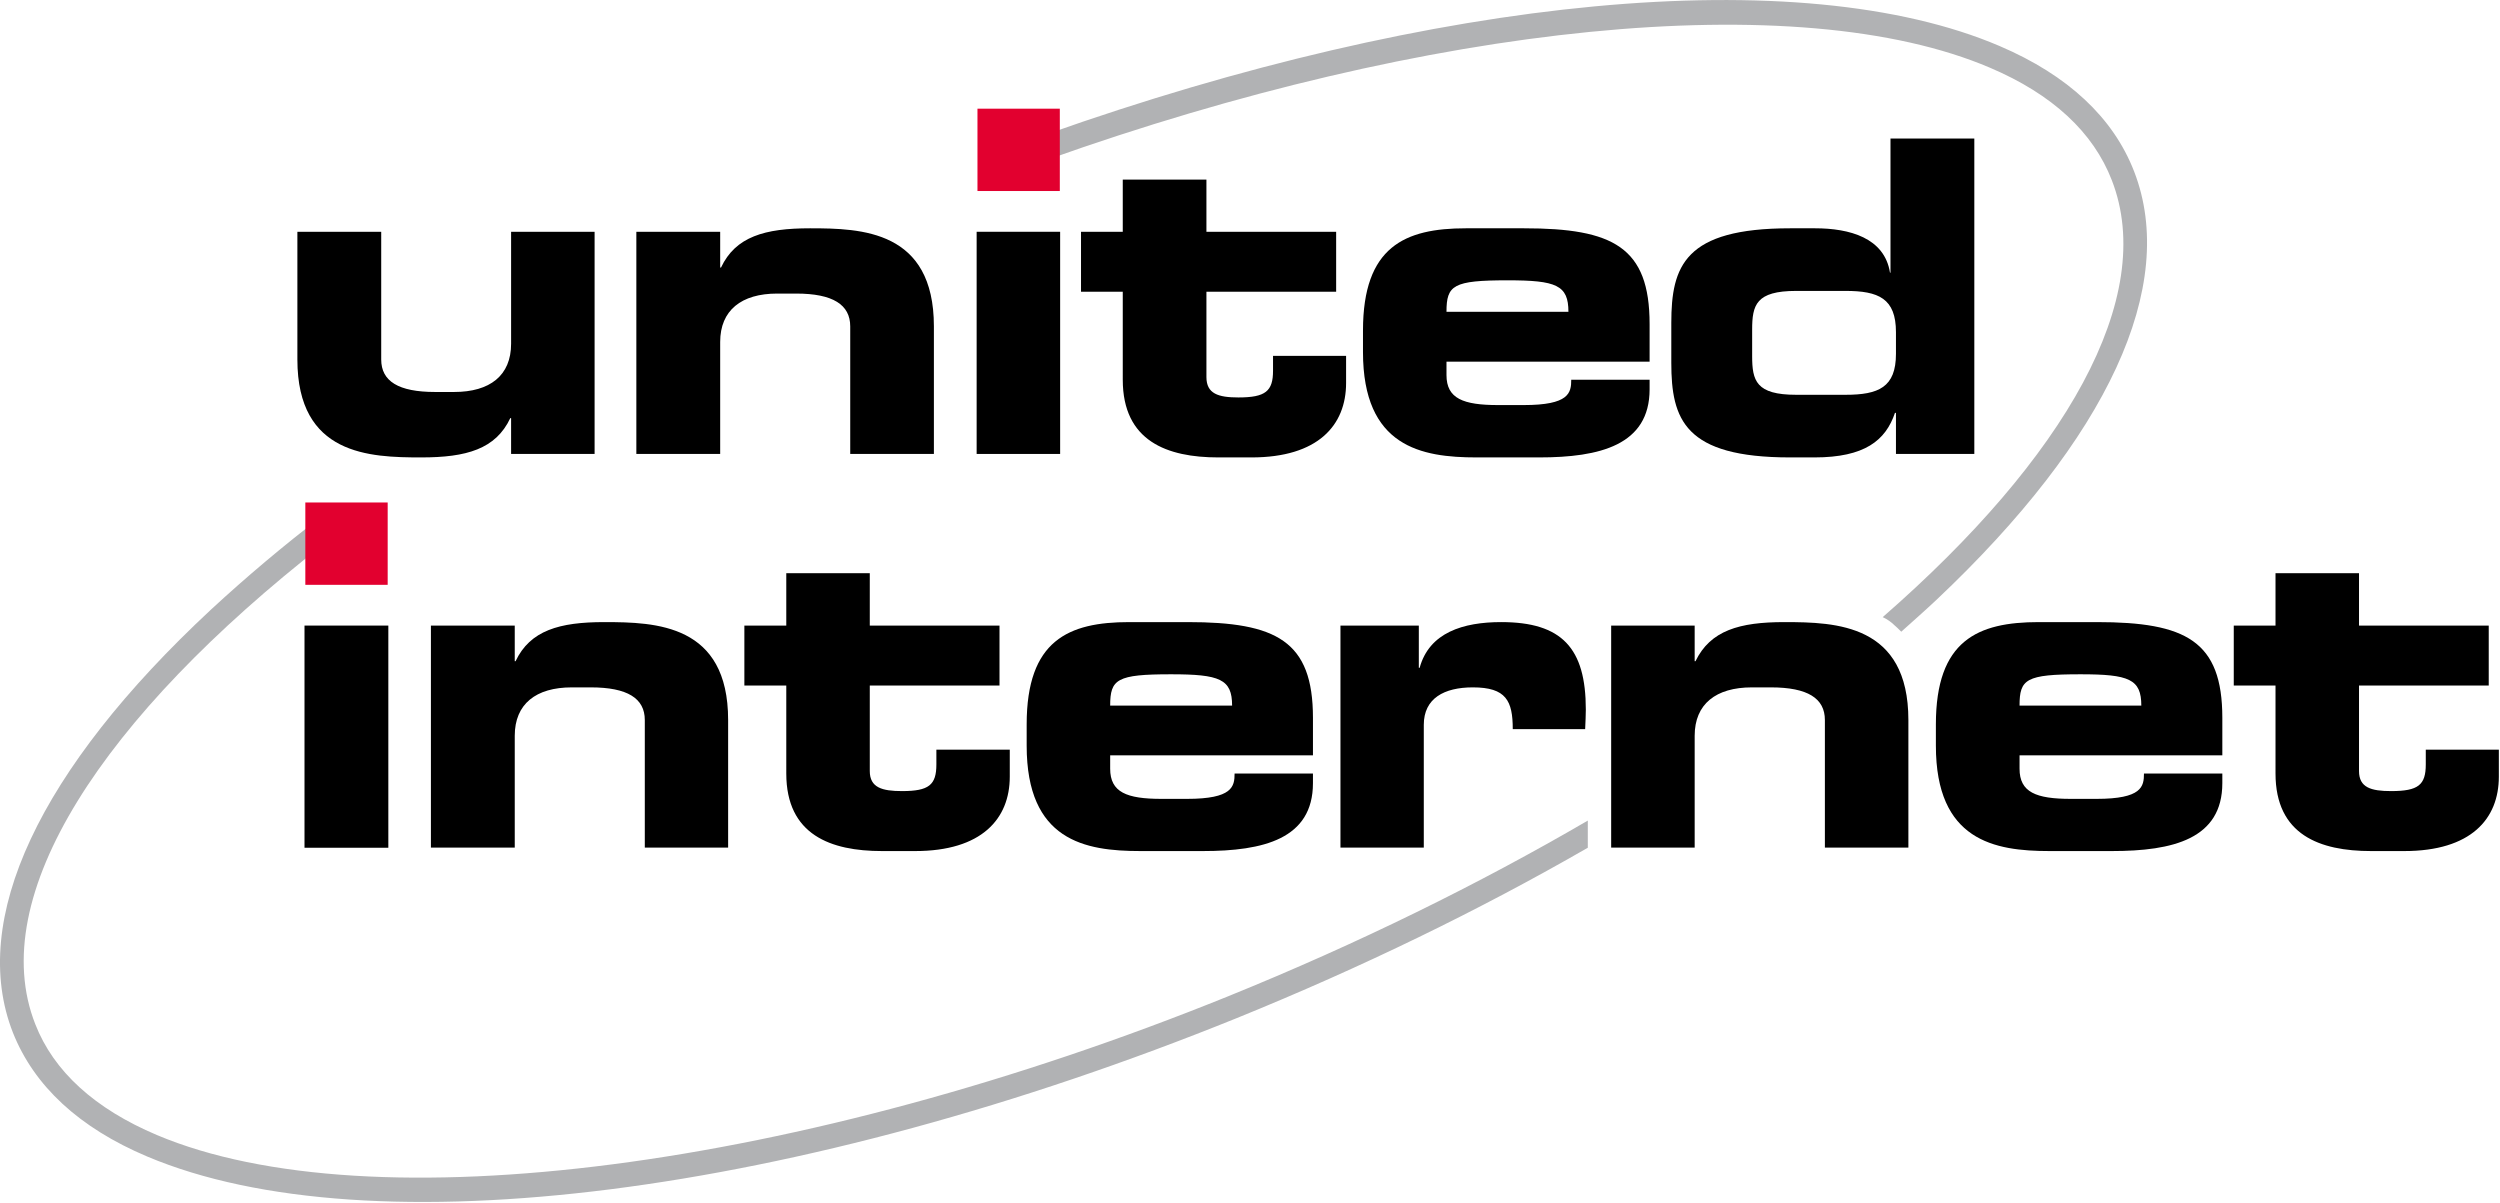
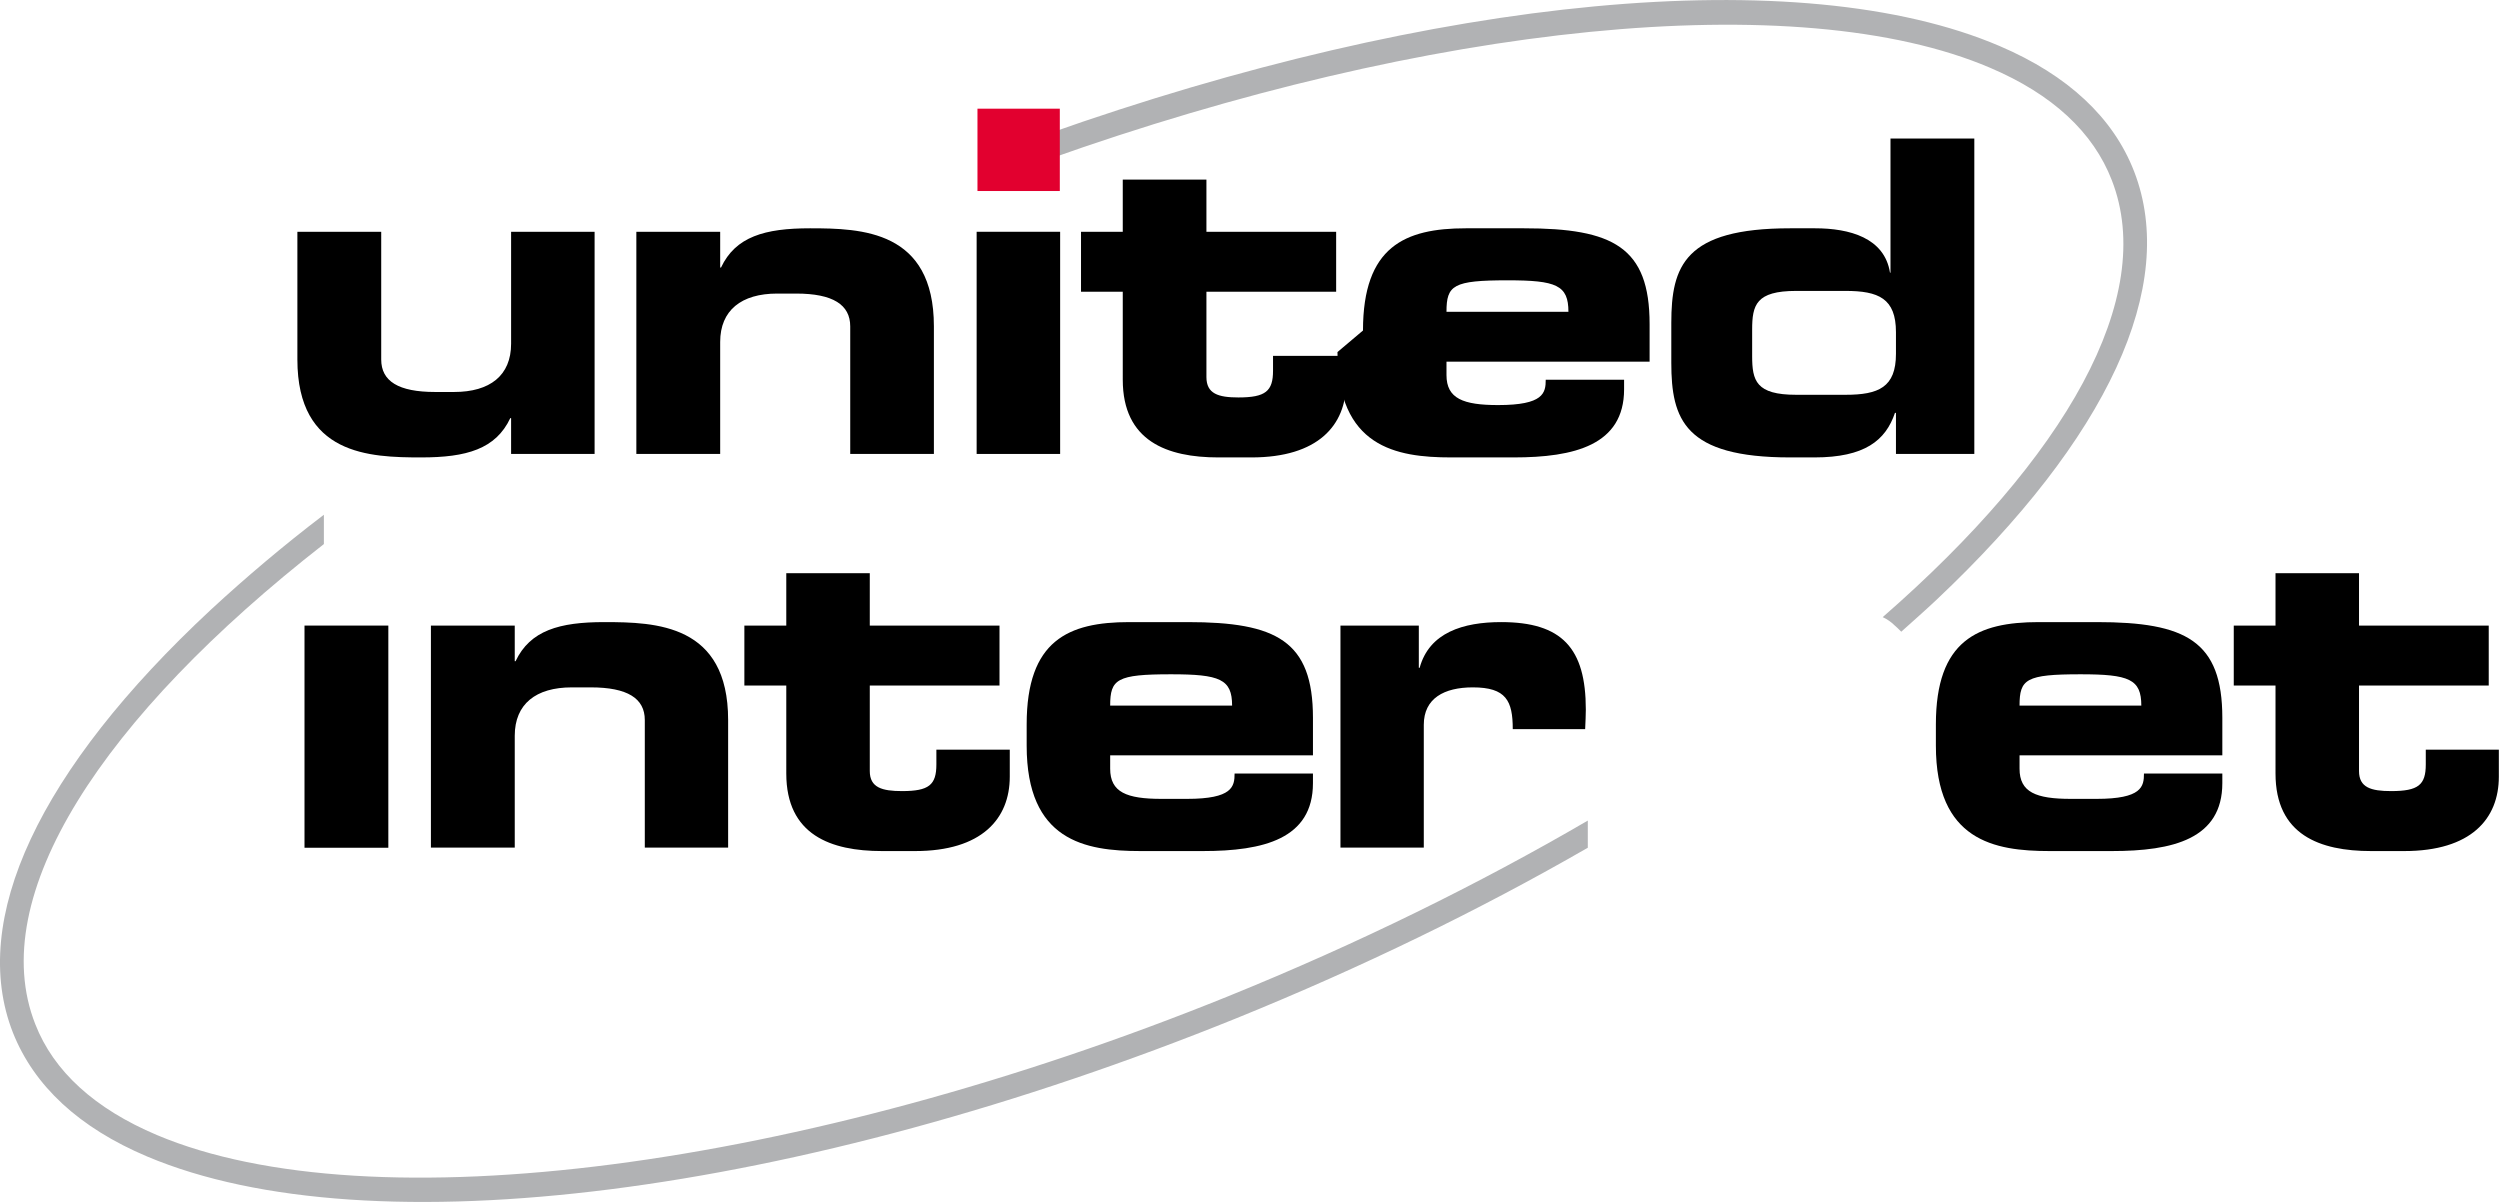
<svg xmlns="http://www.w3.org/2000/svg" version="1.2" viewBox="0 0 1509 726" width="1509" height="726">
  <title>united-internet-svg</title>
  <style>
		.s0 { fill: #000000 } 
		.s1 { fill: #b1b2b4 } 
		.s2 { fill: #e2002f } 
	</style>
  <g id="layer1">
    <g id="g2575">
      <g id="q2">
        <g id="Layer">
          <g id="g136">
            <path id="path138" class="s0" d="m358.9 274h-50.4v-21.6h-0.5c-8.8 18.7-26.5 23.7-53.7 23.7-31.1 0-74.8-1.3-74.8-59.1v-77.1h50.6v77.1c0 13.1 10.4 19.6 32.5 19.6h11.5c21.6 0 34.4-9.9 34.4-29.1v-67.6h50.4z" />
            <path id="path140" class="s0" d="m384.1 139.9h50.6v21.6h0.5c8.8-18.7 26.5-23.7 53.7-23.7 31.1 0 74.8 1.2 74.8 59.2v77h-50.5v-77c0-13.1-10.5-19.8-32.6-19.8h-11.5c-21.6 0-34.4 10.1-34.4 29.2v67.6h-50.6z" />
            <path id="path142" class="s0" d="m639.9 139.9v134.1h-50.4v-134.1z" />
            <path id="path144" class="s0" d="m677.7 176.1h-25.2v-36.2h25.2v-31.5h50.5v31.5h78.3v36.2h-78.3v51.5c0 10.1 7.2 12.3 19.3 12.3 16.4 0 20.9-3.8 20.9-16.1v-9h44.1v16.4c0 25.4-16.8 44.9-57.1 44.9h-20c-30.9 0-57.7-9.8-57.7-46.9z" />
-             <path id="path146" fill-rule="evenodd" class="s0" d="m822.7 199.5c0-50.6 25.2-61.7 62.1-61.7h35.1c53.7 0 75.8 11.3 75.8 57.8v22.7h-122.6v8.1c0 14.2 10.1 18.1 31.2 18.1h15.4c27.4 0 28.7-7.3 28.7-15.3h47.3v5.8c0 33.7-30.1 41.1-66.6 41.1h-37.8c-33.3 0-68.6-6.3-68.6-63.6zm124-11.3c0-16.1-7.3-19-36.7-19-32.9 0-36.9 2.9-36.9 19z" />
+             <path id="path146" fill-rule="evenodd" class="s0" d="m822.7 199.5c0-50.6 25.2-61.7 62.1-61.7h35.1c53.7 0 75.8 11.3 75.8 57.8v22.7h-122.6v8.1c0 14.2 10.1 18.1 31.2 18.1c27.4 0 28.7-7.3 28.7-15.3h47.3v5.8c0 33.7-30.1 41.1-66.6 41.1h-37.8c-33.3 0-68.6-6.3-68.6-63.6zm124-11.3c0-16.1-7.3-19-36.7-19-32.9 0-36.9 2.9-36.9 19z" />
            <path id="path148" fill-rule="evenodd" class="s0" d="m1008.8 194.9c0-34.3 8-57.1 71.7-57.1h15.1c20.7 0 41.9 5.7 45.2 26.8h0.3v-81h50.6v190.4h-47.3v-24.8h-0.6c-5.6 16.6-18.2 26.9-48.6 26.9h-14.7c-63.7 0-71.7-22.9-71.7-57.1zm48.8 20c0 14.9 2.3 23.4 26.6 23.4h29.7c20 0 30.5-4.5 30.5-24.7v-13.1c0-20.4-10.5-24.9-30.5-24.9h-29.7c-24.3 0-26.6 8.5-26.6 23.4z" />
            <path id="path150" class="s0" d="m260.1 377.6h50.6v21.5h0.5c8.8-18.6 26.5-23.6 53.5-23.6 31.3 0 74.8 1.3 74.8 59.1v77h-50.3v-77c0-13.1-10.5-19.7-32.6-19.7h-11.5c-21.6 0-34.4 10-34.4 29.2v67.5h-50.6z" />
            <path id="path152" class="s0" d="m474.6 413.8h-25.3v-36.2h25.3v-31.6h50.4v31.6h78.3v36.2h-78.3v51.6c0 10 7.4 12.1 19.5 12.1 16.2 0 20.7-3.7 20.7-16.1v-8.9h44.3v16.3c0 25.5-17 44.9-57.1 44.9h-20c-30.9 0-57.8-9.7-57.8-46.8z" />
            <path id="path154" fill-rule="evenodd" class="s0" d="m619.7 437.2c0-50.7 25.2-61.7 61.9-61.7h35.3c53.5 0 75.6 11.3 75.6 57.8v22.6h-122.4v8.1c0 14.2 9.9 18.2 31 18.2h15.4c27.4 0 28.7-7.4 28.7-15.3h47.3v5.8c0 33.7-29.9 41-66.4 41h-37.8c-33.5 0-68.6-6.3-68.6-63.6zm124-11.3c0-16-7.4-18.9-36.9-18.9-32.7 0-36.7 2.9-36.7 18.9z" />
            <path id="path156" class="s0" d="m809.1 377.6h47.3v25.5h0.5c5.8-21.3 26.3-27.6 49.2-27.6 36.7 0 51.1 15.7 51.1 52.8 0 3.4-0.2 7.1-0.4 11.8h-43.7c0-17.1-4-25.2-24.1-25.2-17.3 0-29.6 6.6-29.6 22.6v74.1h-50.3z" />
-             <path id="path158" class="s0" d="m972.5 377.6h50.4v21.5h0.5c9-18.6 26.6-23.6 53.6-23.6 31.4 0 74.9 1.3 74.9 59.1v77h-50.4v-77c0-13.1-10.4-19.7-32.6-19.7h-11.5c-21.6 0-34.5 10-34.5 29.2v67.5h-50.4z" />
            <path id="path160" fill-rule="evenodd" class="s0" d="m1168.5 437.2c0-50.7 25.2-61.7 62.1-61.7h35.1c53.6 0 75.7 11.3 75.7 57.8v22.6h-122.4v8.1c0 14.2 9.9 18.2 31 18.2h15.5c27.3 0 28.6-7.4 28.6-15.3h47.3v5.8c0 33.7-29.8 41-66.6 41h-37.8c-33.2 0-68.5-6.3-68.5-63.6zm124-11.3c0-16-7.4-18.9-36.7-18.9-33 0-36.8 2.9-36.8 18.9z" />
            <path id="path162" class="s0" d="m1373.5 413.8h-25.2v-36.2h25.2v-31.6h50.4v31.6h78.3v36.2h-78.3v51.6c0 10 7.3 12.1 19.4 12.1 16.4 0 20.9-3.7 20.9-16.1v-8.9h44.1v16.3c0 25.5-16.8 44.9-57.1 44.9h-20c-30.9 0-57.7-9.7-57.7-46.8z" />
            <path id="path164" class="s1" d="m958.4 495.3c-65.5 38.2-138.5 74.2-217.2 106.1-257.9 104.4-517.6 138.1-646.5 83.7-37.4-15.8-62.3-38.4-73.4-66.9-30.4-77.1 40.3-185.3 174.2-289.8v-17.7c-24.7 18.8-47.3 38-68.2 57.3-103.9 96.7-146.2 187.3-119.5 255.3 12.8 32.2 39.9 57.4 81.1 74.8 134.3 56.7 392.4 23.8 657.7-83.6 75.4-30.6 146.7-65.3 211.8-102.8z" />
            <path id="path166" class="s0" d="m234.4 377.6v134.1h-50.6v-134.1z" />
-             <path id="path168" class="s2" d="m234 303.3v49.7h-49.7v-49.7z" />
            <path id="path170" class="s1" d="m1288.2 103.6c-12.6-32.6-40-58.2-81.2-75.8-120.4-51.5-340.2-30.1-575.4 53.3v15.5c231.3-82.5 453.7-105.2 569.6-55.7 37.6 16 62.3 38.9 73.5 67.9 27.5 70.7-27.9 167.4-138.3 263.7 2.6 1.2 5.1 2.9 7.2 5 1.1 1 2.6 2.3 4 3.8 7-6.3 14.4-12.8 21.1-19.1 103.8-97.9 146.1-189.7 119.5-258.6z" />
            <path id="path172" class="s2" d="m639.7 65.6v49.7h-49.7v-49.7z" />
          </g>
        </g>
      </g>
    </g>
  </g>
</svg>